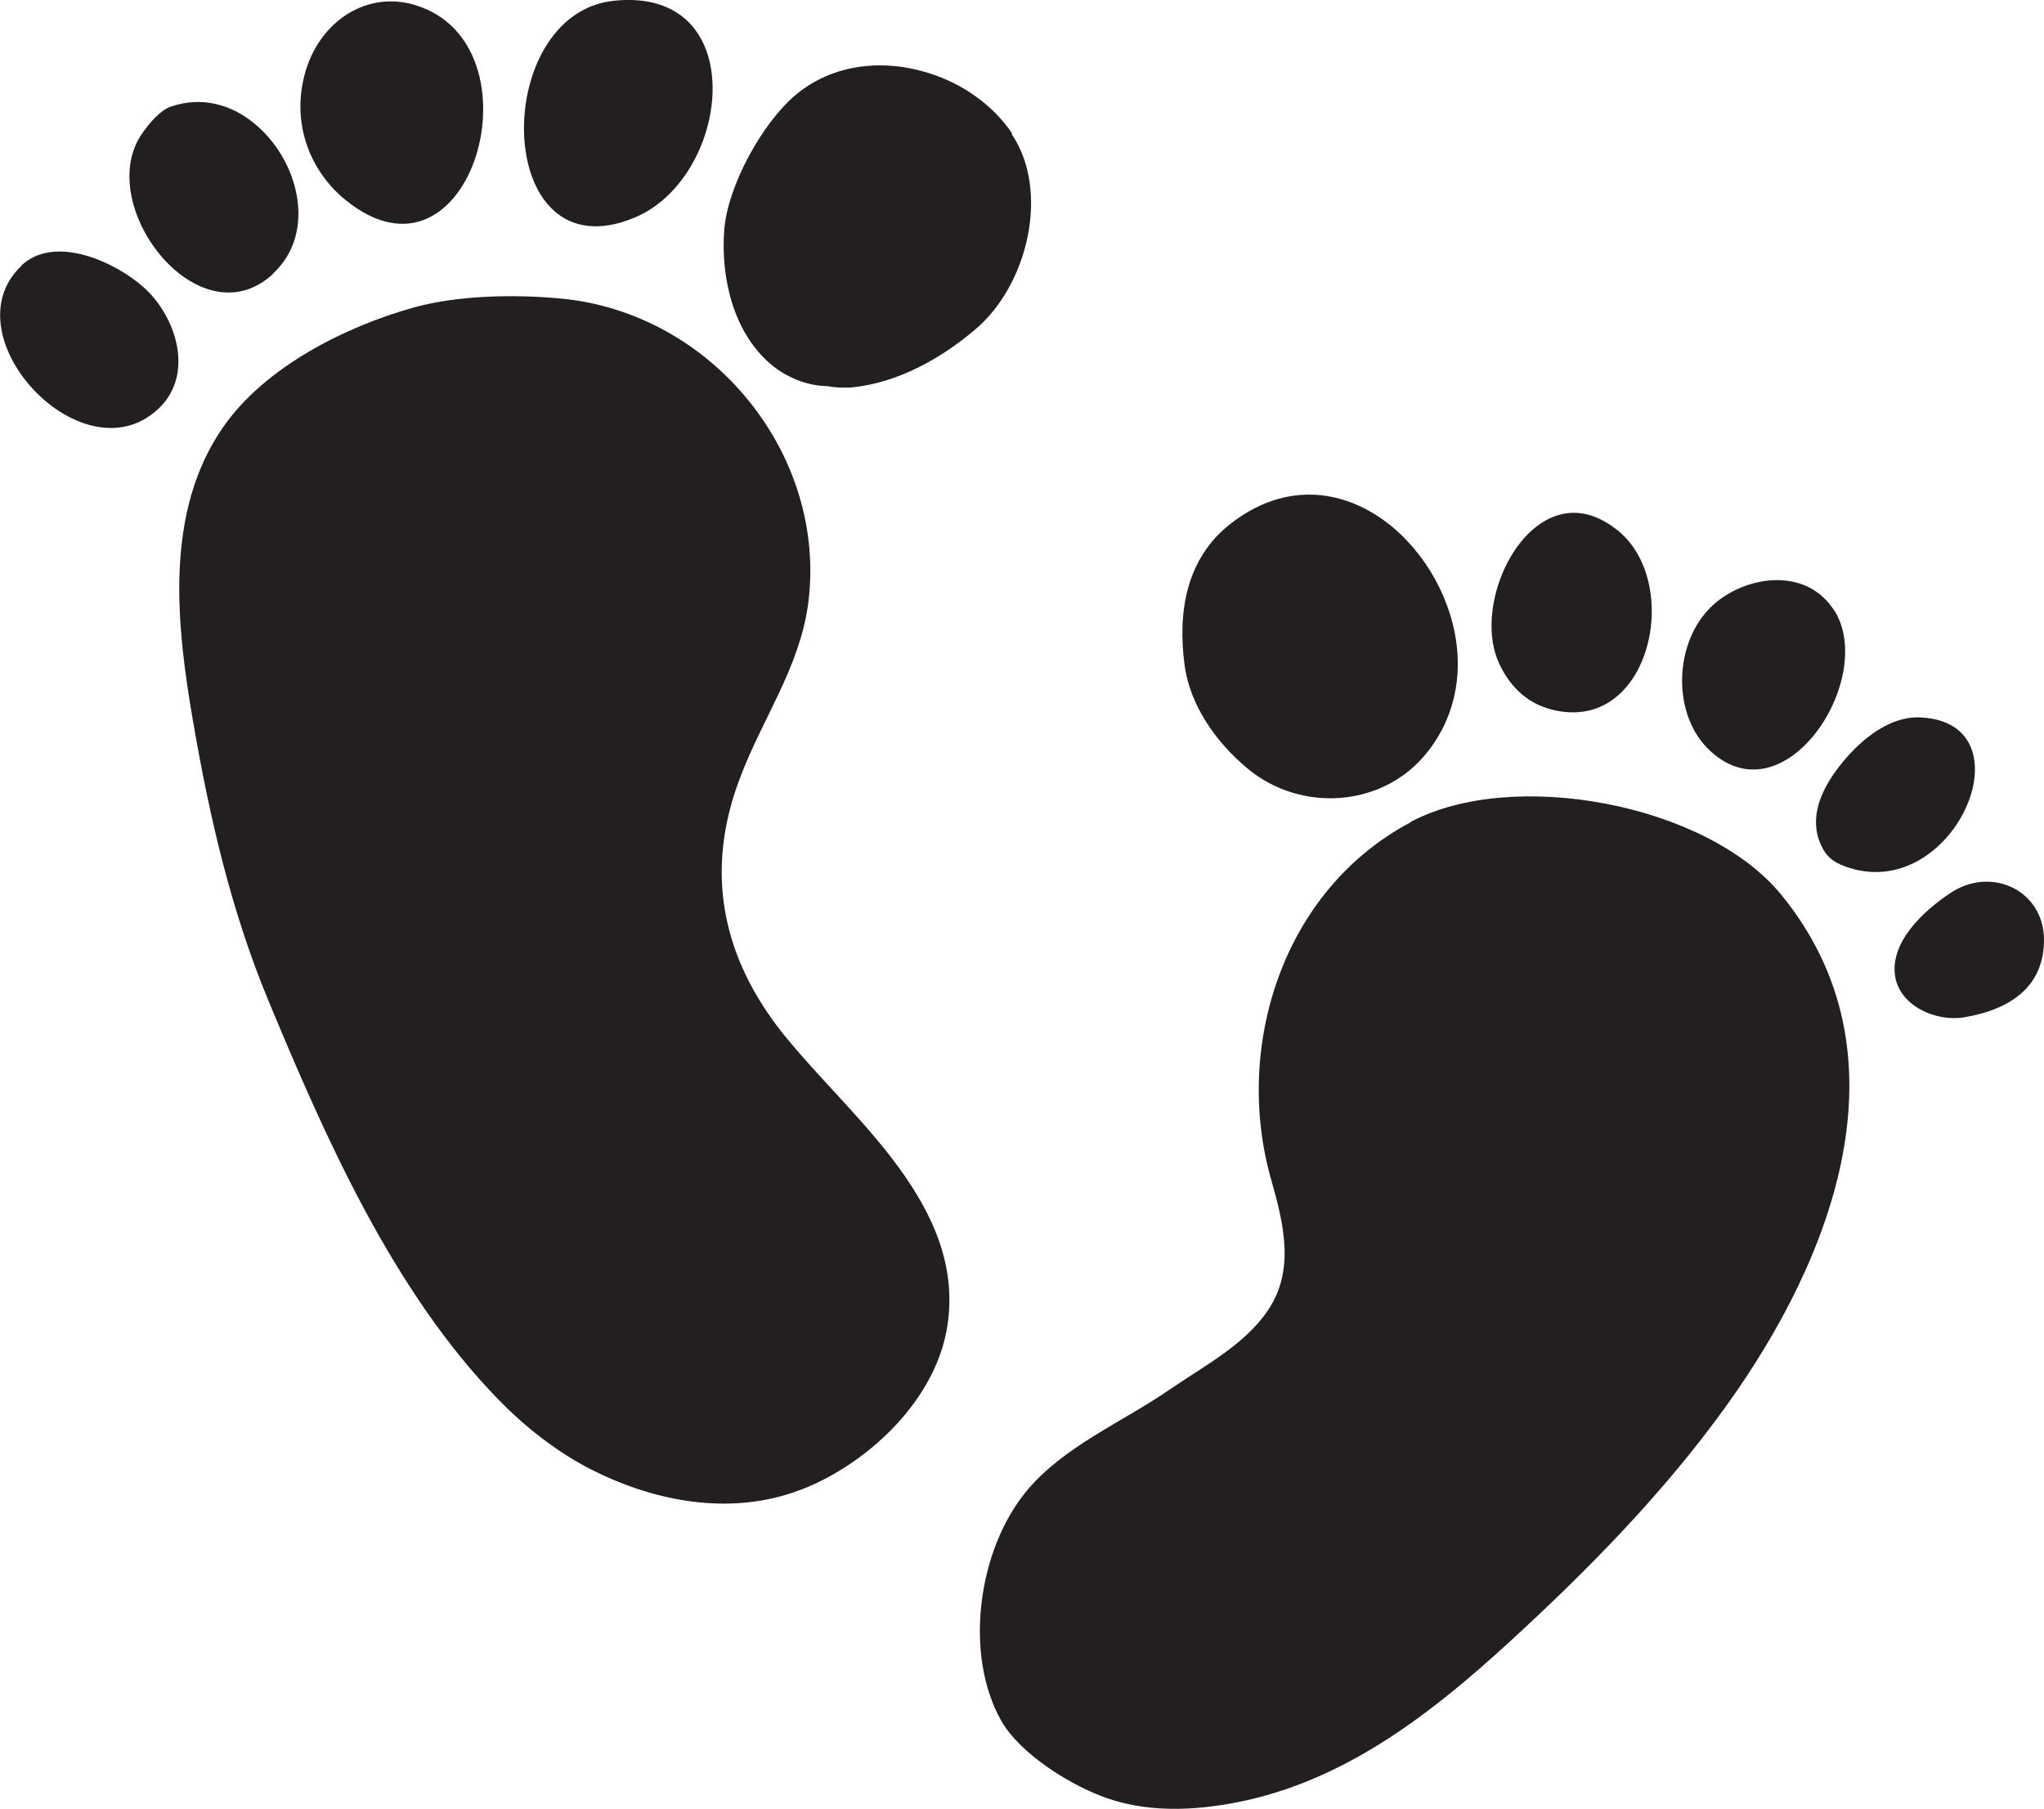
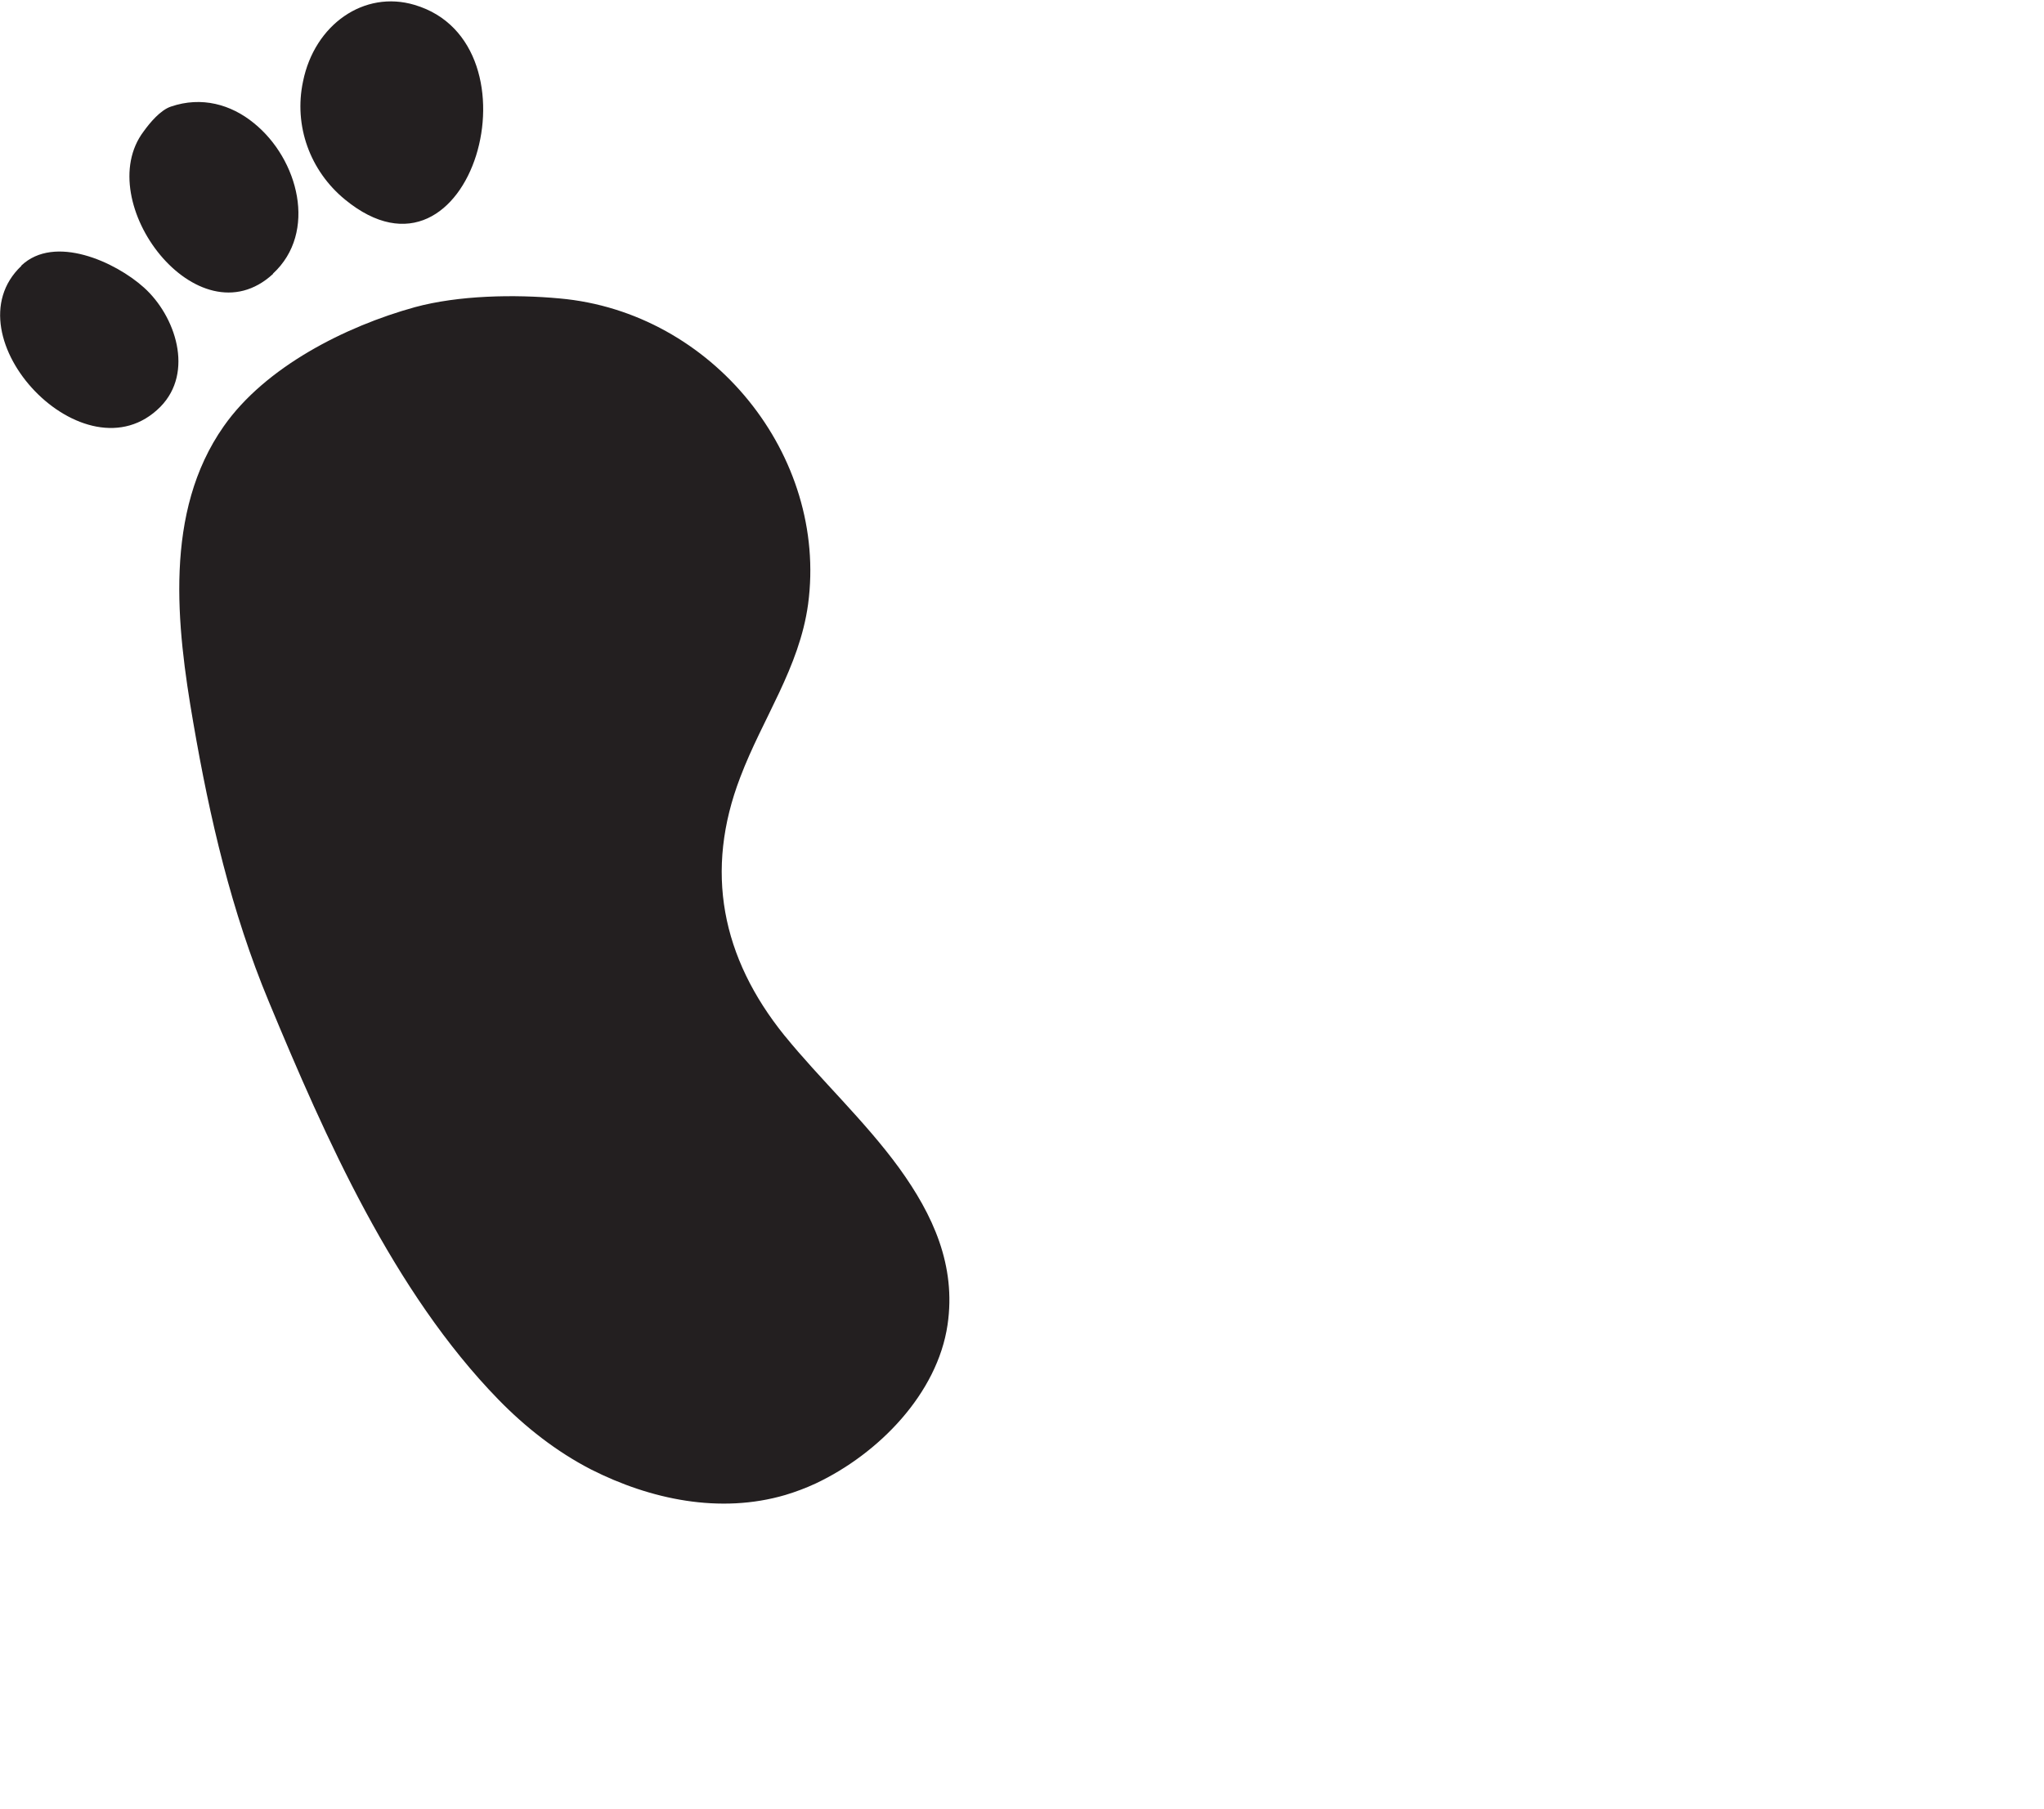
<svg xmlns="http://www.w3.org/2000/svg" viewBox="0 0 58.48 51.77" data-name="Layer 2" id="Layer_2">
  <defs>
    <style>
      .cls-1 {
        fill: #231f20;
        stroke-width: 0px;
      }
    </style>
  </defs>
  <g data-name="Layer 1" id="Layer_1-2">
-     <path d="M35.69,21.99c1.51,1.26,3.8,1.11,5.05-.35.89-1.04,1.12-2.32.88-3.54-.57-2.84-3.61-5.27-6.39-3.13-1.29.99-1.54,2.53-1.34,4.05.15,1.16.9,2.22,1.8,2.97ZM44.27,20.27c2.9.88,3.91-3.52,2.04-5.07-.55-.45-1.08-.59-1.56-.5-1.53.28-2.53,2.8-1.87,4.26.27.61.75,1.12,1.4,1.31ZM52.49,17.49c-.76-1.23-2.4-1.05-3.37-.27-1.22.98-1.33,3.13-.26,4.2,2.15,2.14,4.84-1.97,3.63-3.94ZM54.96,20.53c-.97-.05-1.83.74-2.36,1.43-.49.64-.85,1.43-.51,2.2.15.34.34.5.69.63,3.1,1.15,5.38-4.11,2.17-4.26ZM55.81,25.55c-.76.5-1.74,1.4-1.59,2.38.13.86,1.18,1.32,1.98,1.18,1.3-.22,2.29-.86,2.28-2.24-.02-1.4-1.51-2.09-2.67-1.32ZM40.36,23.53c-3.68,1.95-5.07,6.45-3.99,10.23.35,1.24.69,2.57-.09,3.73-.66.99-1.85,1.61-2.81,2.27-1.36.94-3.05,1.63-4.11,2.92-1.39,1.69-1.78,4.66-.72,6.55.54.97,2.06,1.91,3.1,2.25,1.27.42,2.66.32,3.96.03,2.94-.67,5.32-2.54,7.47-4.51,2.25-2.06,4.44-4.29,6.22-6.77,3.05-4.24,5.31-10.06,1.57-14.63-2.14-2.61-7.69-3.63-10.6-2.08ZM28.96,3.82c-.55-.81-1.41-1.42-2.36-1.72-1.3-.42-2.76-.29-3.84.62-.96.81-1.94,2.6-2.04,3.86-.1,1.35.25,2.92,1.33,3.84.46.39,1.05.62,1.62.63.22.04.44.05.66.04,1.33-.12,2.58-.82,3.57-1.66,1.51-1.27,2.15-3.97,1.04-5.6ZM18.15,6.23c1.81-.75,2.7-3.33,2-4.93-.37-.85-1.2-1.42-2.57-1.28-3.58.35-3.5,7.9.57,6.21Z" class="cls-1" />
    <path d="M9.87,5.71c3.62,2.97,5.72-4.47,1.99-5.57-1.44-.43-2.86.56-3.19,2.19-.27,1.27.2,2.56,1.2,3.38ZM7.81,7.83c1.28-1.18.73-3.28-.55-4.31-.65-.53-1.49-.77-2.37-.47-.3.1-.6.46-.78.71-1.52,2.01,1.55,6.06,3.7,4.08ZM.61,7.61c-2.12,2.01,1.83,6.2,3.98,4.03.97-.99.43-2.6-.47-3.41-.82-.74-2.56-1.53-3.51-.63ZM22.45,29.64c-1.81-2.24-2.3-4.72-1.27-7.4.64-1.69,1.69-3.13,1.94-4.95.57-4.25-2.73-8.36-7.11-8.75-1.29-.12-2.89-.09-4.14.25-1.99.55-4.28,1.71-5.47,3.41-1.72,2.45-1.35,5.71-.87,8.48.47,2.73,1.09,5.41,2.16,7.98,1.62,3.9,3.56,8.3,6.57,11.39.77.79,1.66,1.49,2.65,2,1.7.86,3.69,1.28,5.56.73.3-.09.59-.2.87-.33,1.8-.85,3.48-2.57,3.77-4.54.25-1.7-.42-3.15-1.38-4.48-.98-1.35-2.29-2.57-3.27-3.78Z" class="cls-1" />
  </g>
</svg>